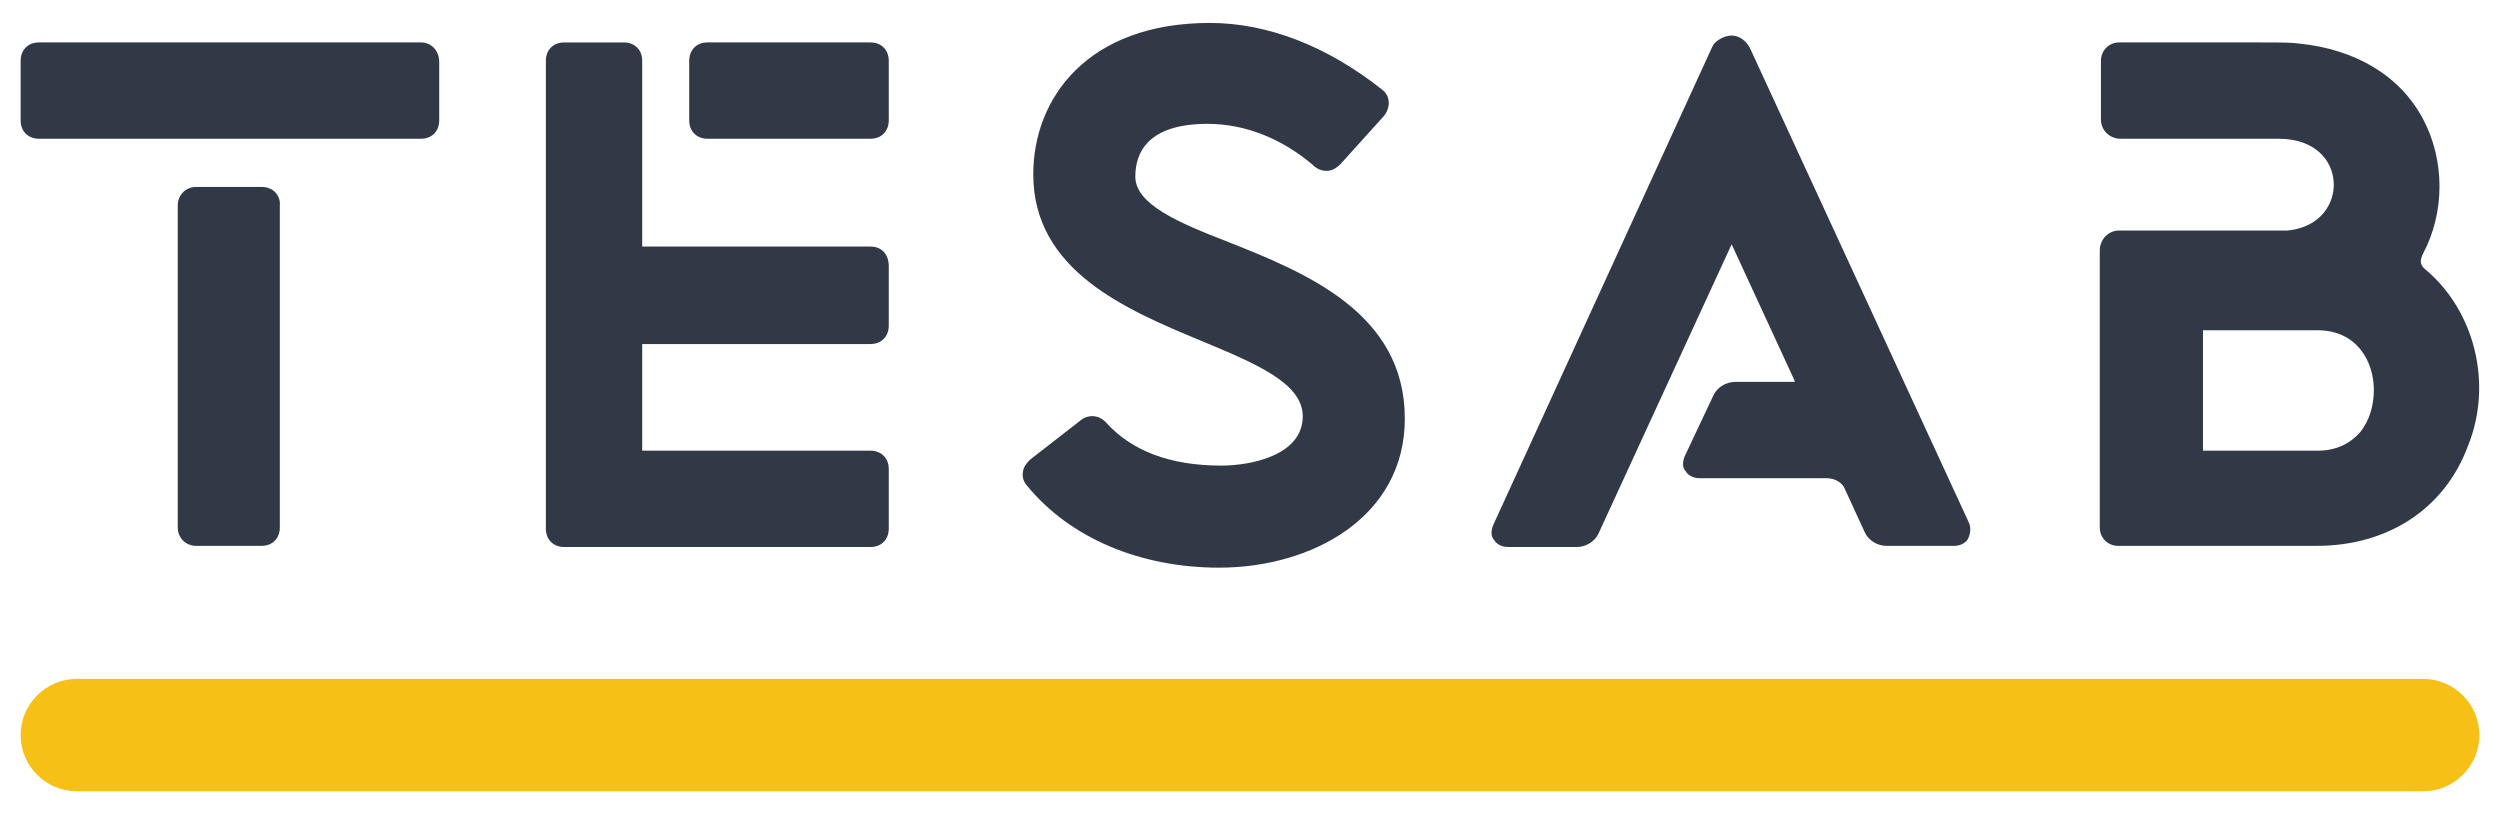
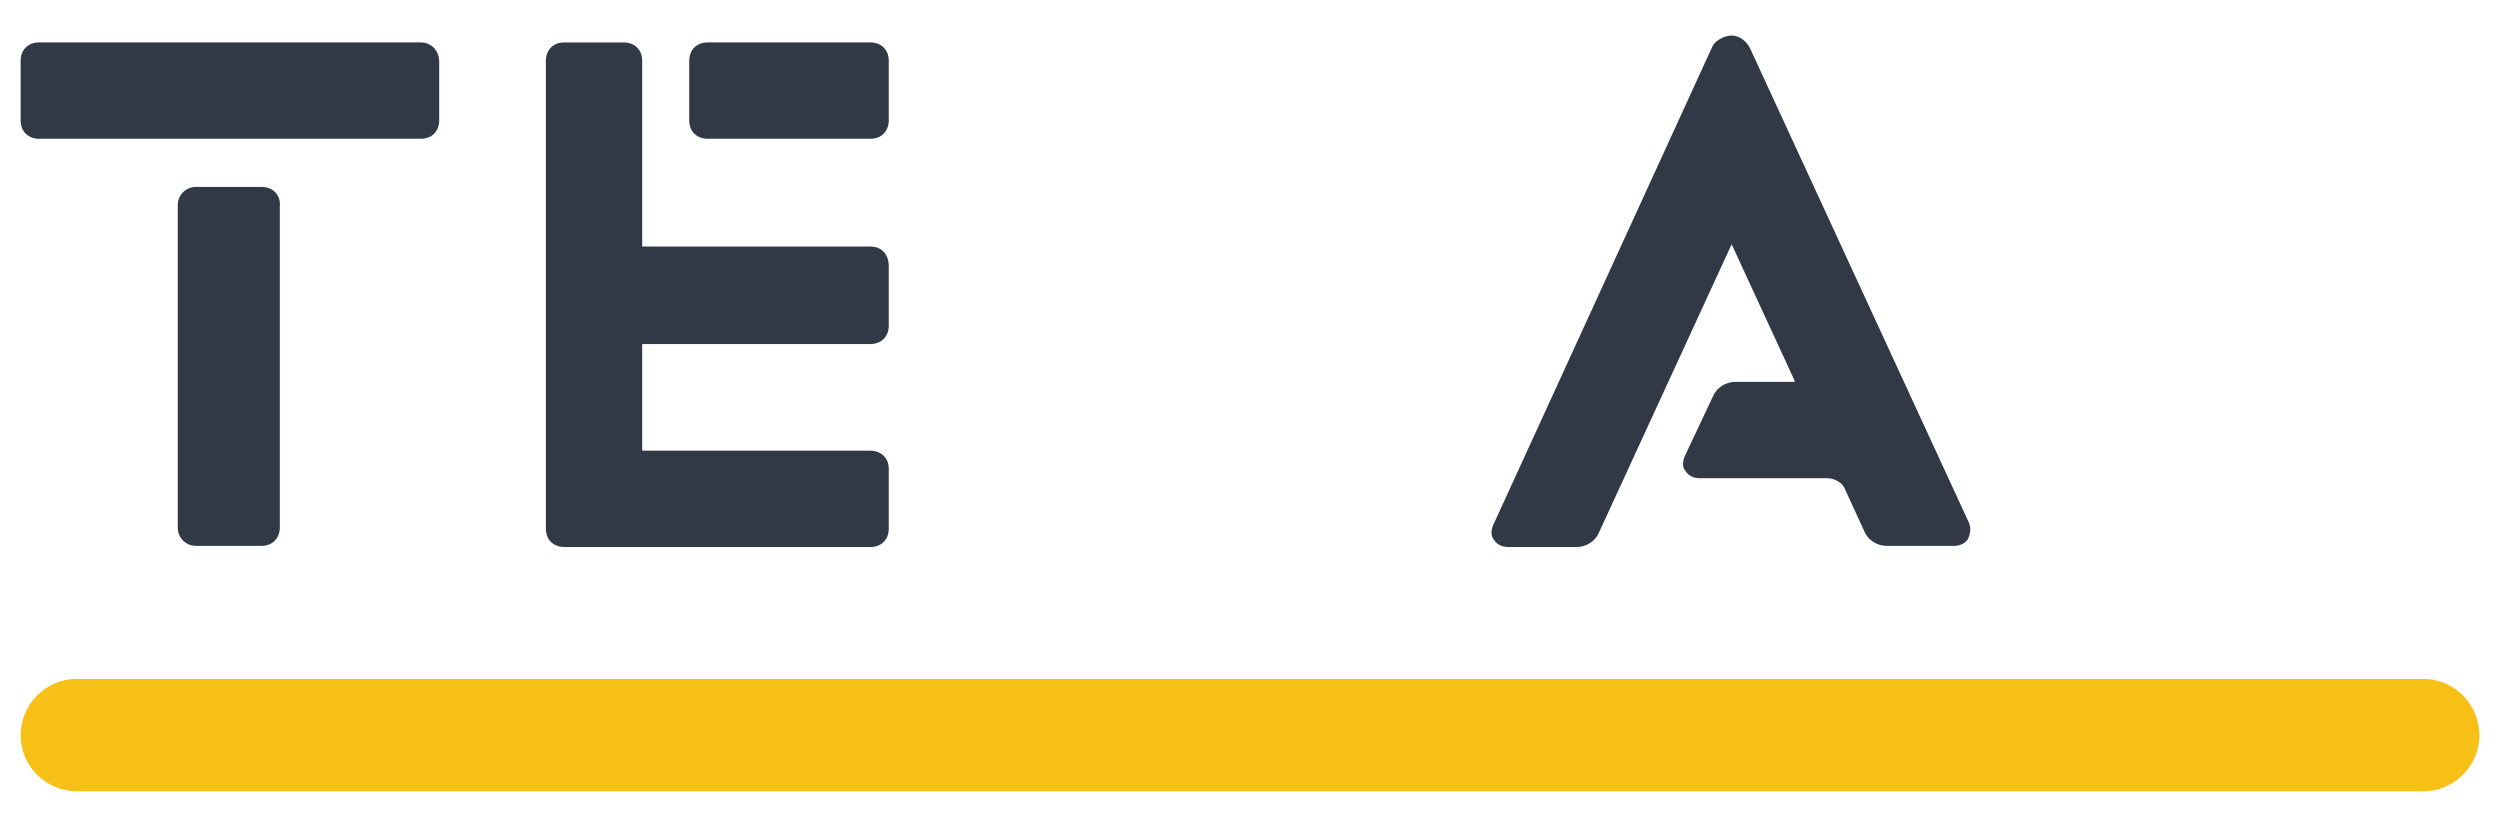
<svg xmlns="http://www.w3.org/2000/svg" id="Layer_1" x="0px" y="0px" viewBox="0 0 218 71" style="enable-background:new 0 0 218 71;" xml:space="preserve">
  <style type="text/css"> .st0{fill:#F7C016;} .st1{fill:#313946;} </style>
  <g>
    <path class="st0" d="M211.3,69H6.7c-2.7,0-4.9-2.2-4.9-4.9v0c0-2.7,2.2-4.9,4.9-4.9h204.6c2.7,0,4.9,2.2,4.9,4.9v0 C216.2,66.8,214,69,211.3,69z" />
    <g>
      <path class="st1" d="M36.7,3.7H3.4c-1,0-1.6,0.7-1.6,1.6v5.2c0,1,0.7,1.6,1.6,1.6h33.3c1,0,1.6-0.7,1.6-1.6V5.4 C38.3,4.4,37.6,3.7,36.7,3.7z" />
      <path class="st1" d="M22.8,16.3h-5.7c-0.9,0-1.6,0.7-1.6,1.6v28.1c0,0.9,0.7,1.6,1.6,1.6h5.7c1,0,1.6-0.7,1.6-1.6V18 C24.5,17,23.8,16.3,22.8,16.3z" />
-       <path class="st1" d="M107.1,21.1c-4.4-1.7-8.1-3.3-8.1-5.7c0-2.1,1.1-4.6,6.3-4.6c3.3,0,6.5,1.3,9.2,3.6c0.3,0.3,0.7,0.5,1.2,0.5 c0.4,0,0.8-0.2,1.2-0.6l3.7-4.1c0.3-0.3,0.5-0.8,0.5-1.2c0-0.5-0.2-0.9-0.6-1.2C115.7,4,110.5,2,105.5,2 C94.8,2,90.1,8.6,90.1,15.2c0,8.4,8.1,11.8,14.6,14.5c4.8,2,8.9,3.7,8.9,6.6c0,3.4-4.5,4.3-7.1,4.3c-4.5,0-7.8-1.3-10-3.7 c-0.6-0.7-1.5-0.8-2.2-0.3l-4.5,3.5c-0.3,0.3-0.6,0.7-0.6,1.1c-0.1,0.4,0.1,0.9,0.4,1.2c3.7,4.5,9.8,7.1,16.7,7.1 c8.1,0,16.2-4.4,16.2-13C122.5,27.3,113.9,23.8,107.1,21.1z" />
      <path class="st1" d="M152.6,4.2c-0.3-0.6-0.9-1.1-1.6-1.1c-0.7,0-1.5,0.5-1.7,1l-19.1,41.7c-0.2,0.5-0.2,1,0.1,1.3 c0.1,0.2,0.5,0.6,1.2,0.6h6c0.8,0,1.6-0.5,1.9-1.2L151,21.3l5.4,11.7c0.1,0.2,0.1,0.3,0.1,0.3c-0.1,0-0.1,0-0.3,0h-4.9 c-0.8,0-1.6,0.5-1.9,1.2l-2.5,5.3c-0.2,0.5-0.2,1,0.1,1.3c0.1,0.2,0.5,0.6,1.2,0.6h11.1c0.7,0,1.4,0.4,1.6,1l1.7,3.7 c0.3,0.7,1.1,1.2,1.9,1.2h5.9c0.7,0,1.1-0.4,1.2-0.6c0.2-0.4,0.3-0.9,0.1-1.4L152.6,4.2z" />
-       <path class="st1" d="M211.5,23.5c-0.5-0.4-0.5-0.8-0.2-1.4c1.9-3.6,1.9-8.1,0-11.7c-2-3.8-5.9-6.1-10.8-6.6 c-0.7-0.1-1.7-0.1-3.5-0.1h-12.2c-0.9,0-1.6,0.7-1.6,1.6v5.1c0,1,0.8,1.7,1.7,1.7h13.8c3.2,0,4.7,1.9,4.8,3.8 c0.1,1.8-1.1,3.9-4,4.2c-0.4,0-6.1,0-14.7,0c0,0,0,0,0,0c-0.5,0-0.9,0.2-1.2,0.5c-0.3,0.3-0.5,0.8-0.5,1.2v24.2 c0,0.9,0.7,1.6,1.6,1.6h17.3c6.3,0,11.2-3.3,13.2-8.7C217.4,33.5,215.8,27.1,211.5,23.5z M205.8,37.7c-0.9,1-2.1,1.6-3.7,1.6 l-10,0V28.8l10,0c3.4,0,4.9,2.7,4.9,5.2C207,35.4,206.6,36.7,205.8,37.7z" />
      <path class="st1" d="M75.9,3.7H61.7c-1,0-1.6,0.7-1.6,1.6v5.2c0,1,0.7,1.6,1.6,1.6h14.2c1,0,1.6-0.7,1.6-1.6V5.3 C77.5,4.4,76.9,3.7,75.9,3.7z" />
      <path class="st1" d="M75.9,21.5H56V5.3c0-1-0.7-1.6-1.6-1.6h-5.2c-1,0-1.6,0.7-1.6,1.6v17.8v5.2v12.6v5.2v0c0,1,0.7,1.6,1.6,1.6 h5.2c0,0,0.1,0,0.1,0h21.4c1,0,1.6-0.7,1.6-1.6v-5.2c0-1-0.7-1.6-1.6-1.6H56V30h19.9c1,0,1.6-0.7,1.6-1.6v-5.2 C77.5,22.2,76.9,21.5,75.9,21.5z" />
    </g>
  </g>
</svg>